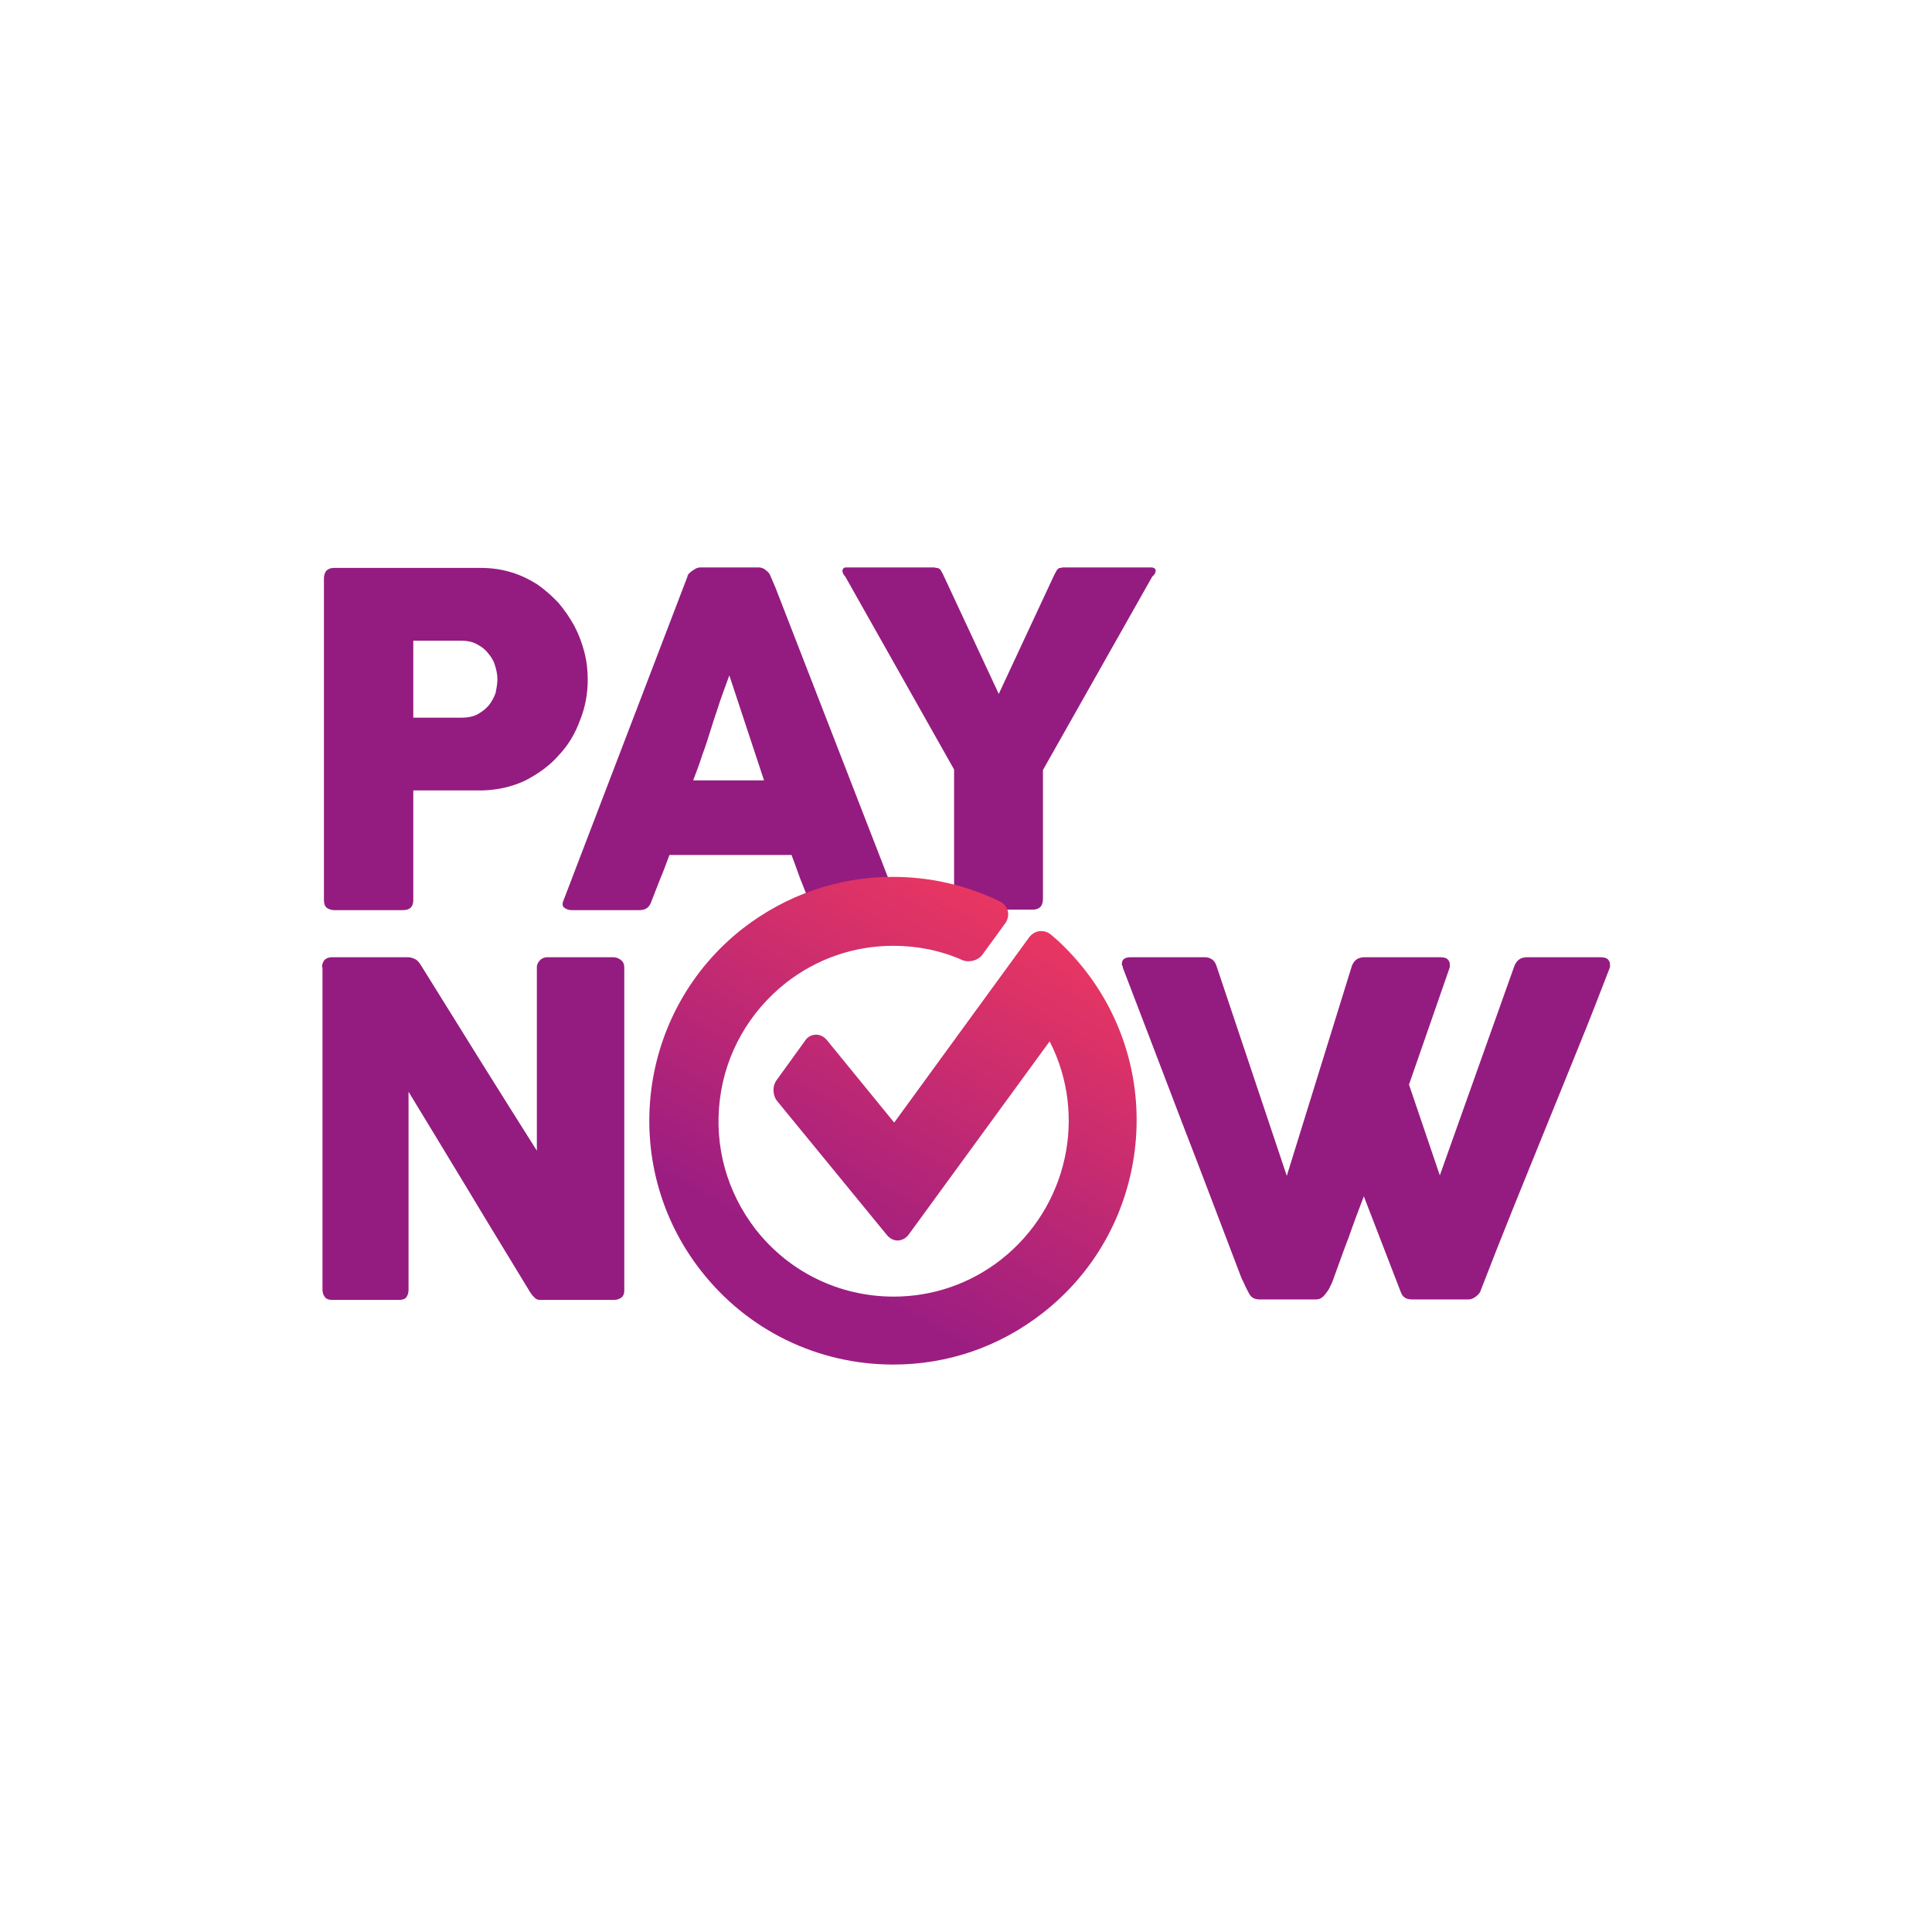
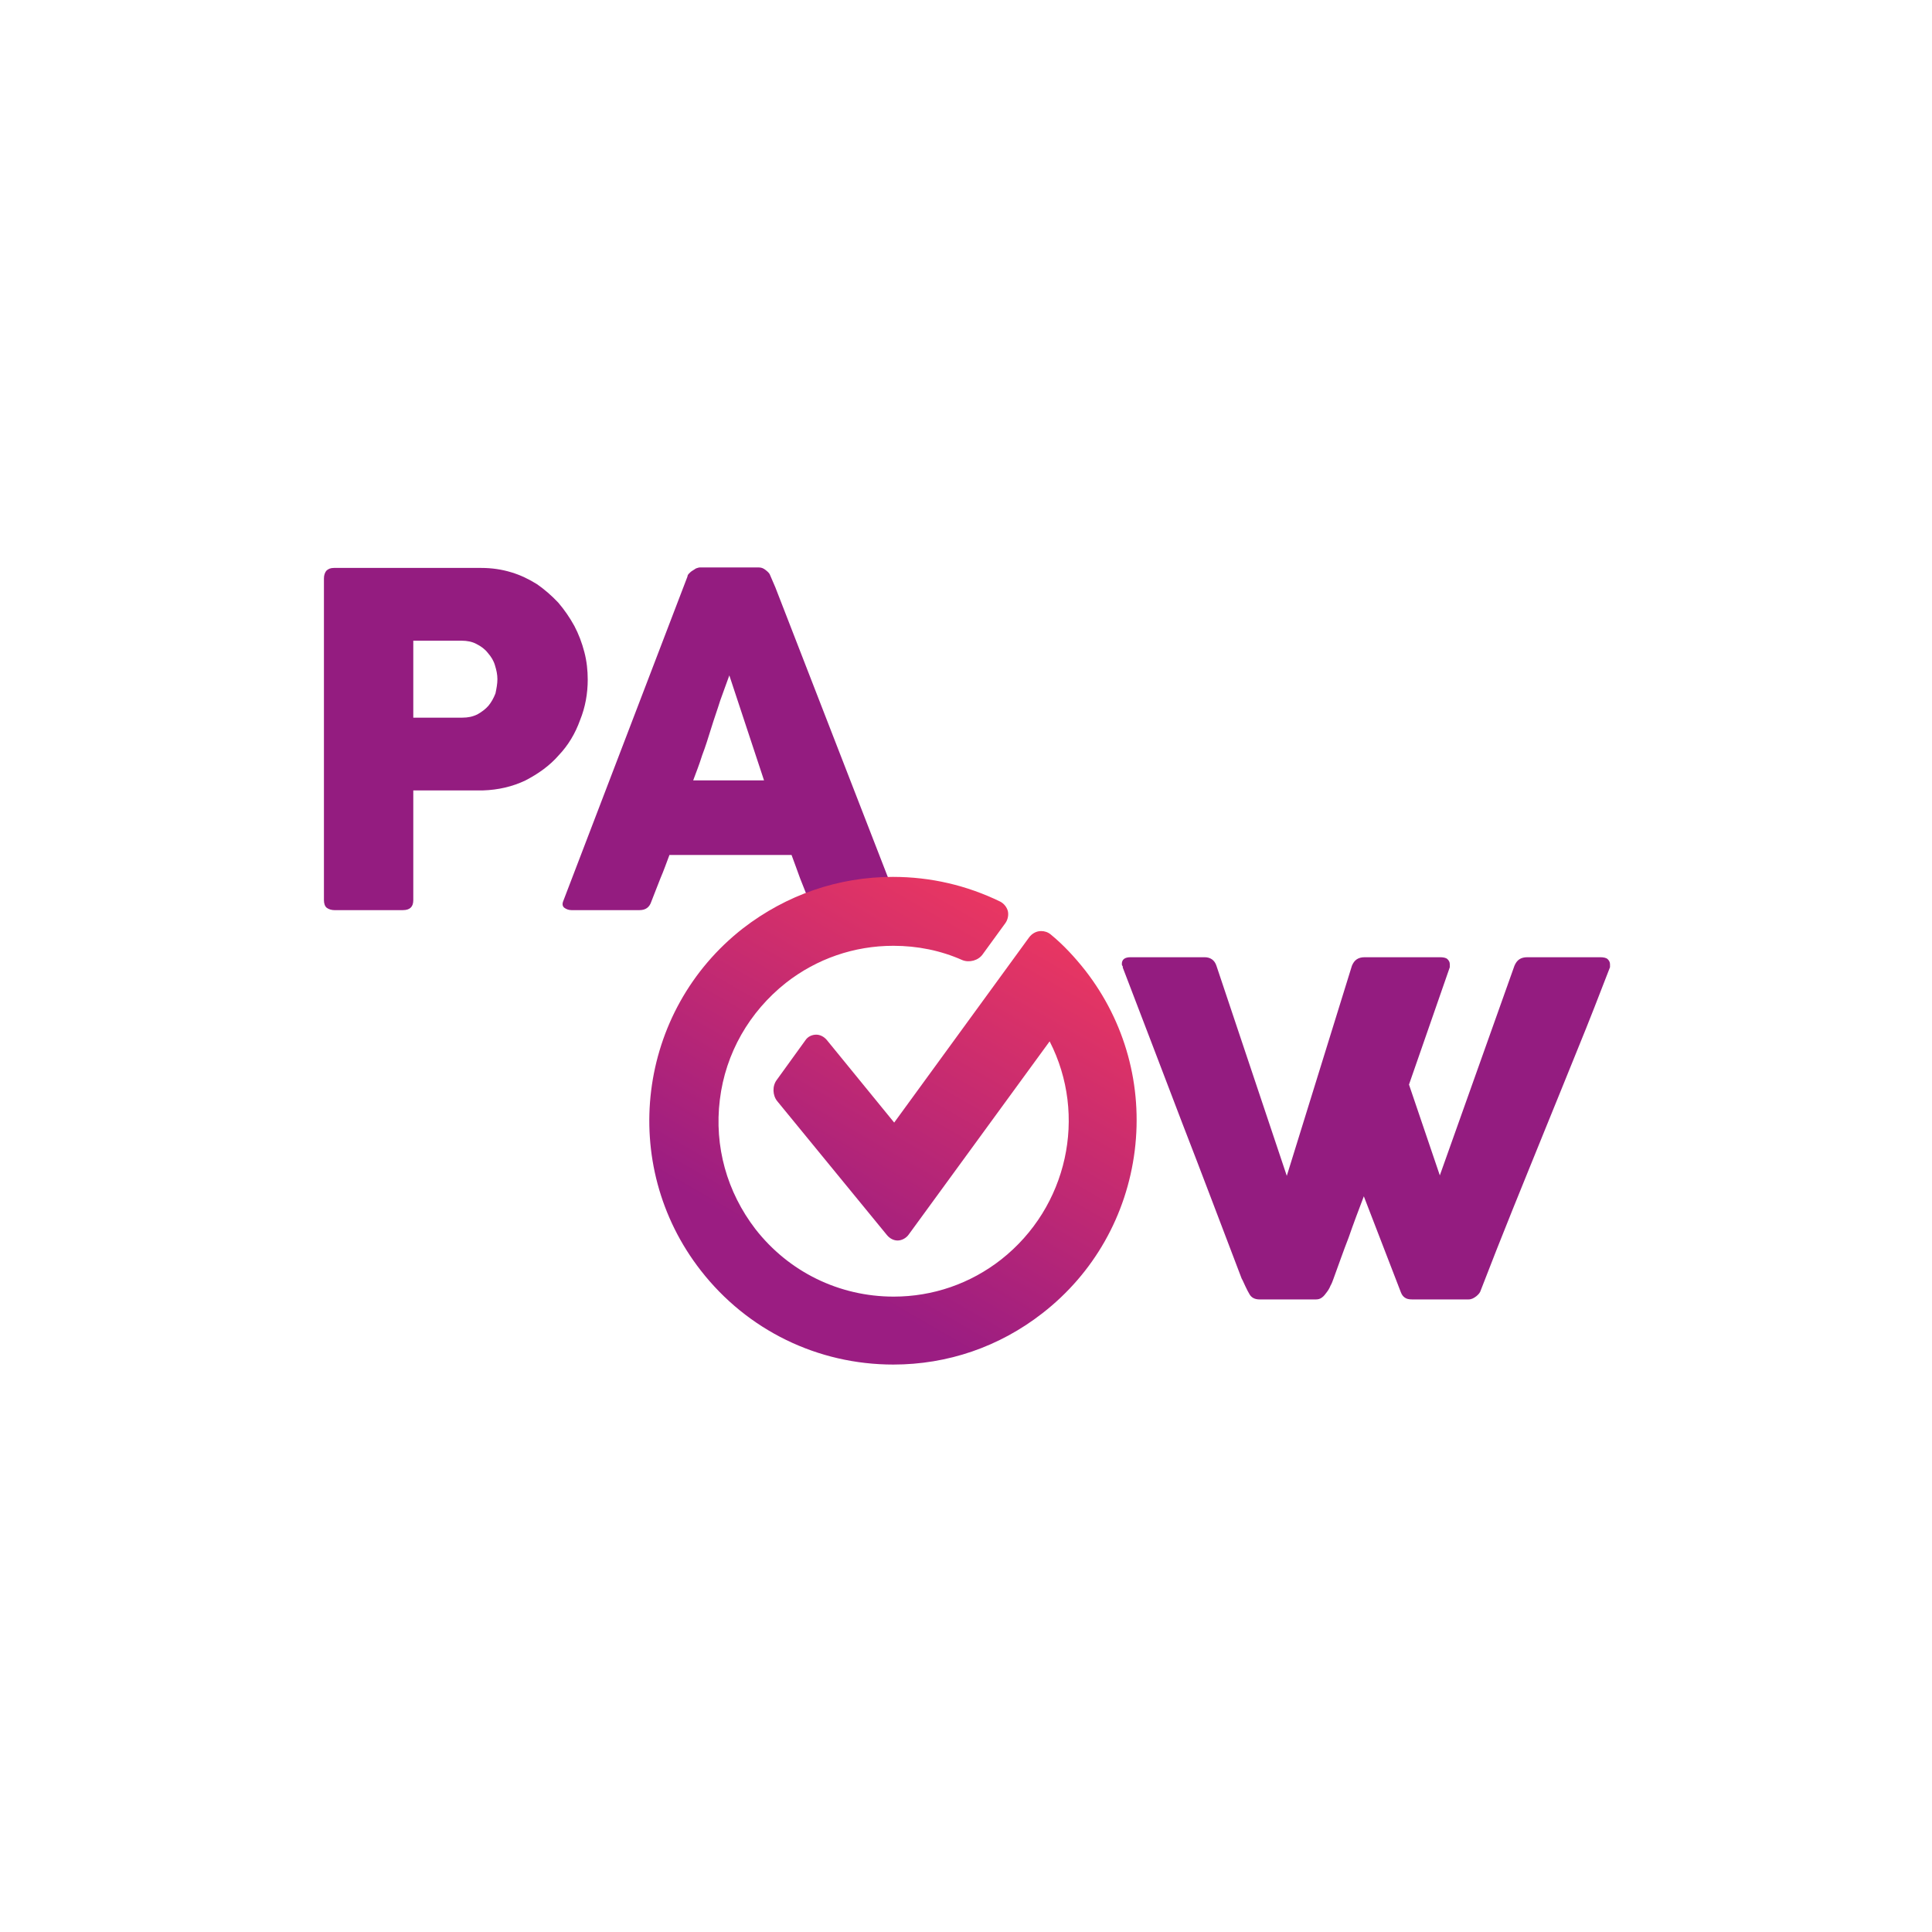
<svg xmlns="http://www.w3.org/2000/svg" width="24" height="24" viewBox="0 0 24 24" fill="none">
  <path d="M4.024 7.185C4.024 7.144 4.036 7.114 4.053 7.091C4.077 7.067 4.106 7.055 4.148 7.055H5.978C6.108 7.055 6.232 7.073 6.35 7.109C6.468 7.144 6.574 7.197 6.669 7.256C6.763 7.321 6.852 7.398 6.935 7.486C7.011 7.575 7.076 7.669 7.135 7.776C7.188 7.876 7.23 7.988 7.259 8.1C7.289 8.213 7.301 8.331 7.301 8.443C7.301 8.614 7.271 8.785 7.206 8.945C7.147 9.11 7.059 9.258 6.941 9.382C6.828 9.512 6.687 9.612 6.527 9.695C6.368 9.771 6.191 9.813 5.996 9.819H5.134V11.182C5.134 11.265 5.092 11.306 5.004 11.306H4.154C4.118 11.306 4.083 11.295 4.059 11.277C4.036 11.259 4.024 11.224 4.024 11.182V7.185ZM6.179 8.437C6.179 8.378 6.167 8.325 6.149 8.266C6.132 8.207 6.102 8.159 6.061 8.112C6.025 8.065 5.978 8.03 5.919 8C5.866 7.971 5.801 7.959 5.736 7.959H5.134V8.915H5.742C5.813 8.915 5.872 8.903 5.931 8.874C5.984 8.844 6.031 8.809 6.067 8.768C6.102 8.726 6.132 8.673 6.155 8.614C6.167 8.555 6.179 8.496 6.179 8.437Z" fill="#941C80" />
  <path d="M8.54 7.162C8.54 7.15 8.546 7.138 8.558 7.126C8.57 7.114 8.581 7.102 8.599 7.091C8.617 7.079 8.629 7.073 8.646 7.061C8.664 7.055 8.682 7.049 8.694 7.049H9.426C9.461 7.049 9.485 7.061 9.508 7.079C9.532 7.097 9.55 7.114 9.561 7.132L9.632 7.297L11.138 11.176C11.156 11.212 11.15 11.247 11.132 11.271C11.108 11.294 11.073 11.306 11.026 11.306H10.205C10.164 11.306 10.128 11.3 10.105 11.283C10.081 11.265 10.063 11.241 10.052 11.2C10.016 11.1 9.975 11.005 9.939 10.911C9.904 10.816 9.869 10.716 9.833 10.621H8.316C8.28 10.716 8.245 10.816 8.204 10.911C8.168 11.005 8.127 11.105 8.091 11.2C8.068 11.271 8.02 11.306 7.944 11.306H7.099C7.064 11.306 7.034 11.294 7.011 11.277C6.987 11.259 6.981 11.229 6.999 11.188L8.54 7.162ZM9.06 8.39C9.024 8.484 8.989 8.59 8.947 8.702C8.912 8.815 8.871 8.927 8.835 9.045C8.8 9.157 8.764 9.275 8.723 9.381C8.688 9.494 8.646 9.6 8.611 9.694H9.491L9.06 8.39Z" fill="#941C80" />
-   <path d="M12.407 8.62L13.098 7.138C13.11 7.114 13.122 7.097 13.127 7.085C13.133 7.073 13.145 7.067 13.151 7.061C13.157 7.055 13.169 7.055 13.175 7.055C13.181 7.055 13.193 7.049 13.204 7.049H14.308C14.32 7.049 14.332 7.055 14.344 7.061C14.35 7.067 14.356 7.079 14.356 7.091C14.356 7.114 14.344 7.138 14.314 7.162L12.956 9.565V11.165C12.956 11.253 12.915 11.3 12.826 11.3H11.97C11.935 11.3 11.905 11.289 11.882 11.265C11.858 11.241 11.852 11.206 11.852 11.165V9.559L10.5 7.162C10.477 7.138 10.465 7.114 10.465 7.091C10.465 7.079 10.471 7.067 10.477 7.061C10.482 7.055 10.494 7.049 10.506 7.049H11.61C11.622 7.055 11.634 7.055 11.64 7.055C11.646 7.055 11.657 7.061 11.663 7.061C11.669 7.067 11.681 7.073 11.687 7.085C11.693 7.097 11.705 7.114 11.716 7.138L12.407 8.62Z" fill="#941C80" />
-   <path d="M4 12.015C4 11.979 4.012 11.95 4.03 11.926C4.053 11.903 4.083 11.891 4.124 11.891H5.063C5.092 11.891 5.116 11.897 5.145 11.909C5.175 11.92 5.199 11.944 5.222 11.979C5.464 12.369 5.706 12.759 5.942 13.137C6.179 13.514 6.421 13.904 6.669 14.294V12.003C6.675 11.968 6.692 11.944 6.716 11.92C6.74 11.903 6.763 11.891 6.799 11.891H7.613C7.655 11.891 7.684 11.903 7.714 11.926C7.743 11.95 7.755 11.979 7.755 12.021V16.036C7.755 16.071 7.743 16.101 7.72 16.118C7.696 16.136 7.667 16.148 7.625 16.148H6.71C6.686 16.148 6.663 16.142 6.645 16.124C6.627 16.107 6.604 16.083 6.586 16.053C6.332 15.634 6.078 15.221 5.83 14.807C5.582 14.394 5.328 13.981 5.075 13.562V16.024C5.075 16.065 5.063 16.095 5.045 16.118C5.027 16.142 4.992 16.148 4.945 16.148H4.13C4.083 16.148 4.053 16.136 4.035 16.112C4.018 16.089 4.006 16.059 4.006 16.024V12.015H4Z" fill="#941C80" />
  <path d="M15.525 16.083C15.507 16.053 15.489 16.018 15.472 15.982C15.454 15.947 15.442 15.912 15.424 15.882C15.176 15.233 14.934 14.589 14.686 13.951C14.444 13.314 14.196 12.67 13.948 12.021C13.948 12.009 13.948 12.003 13.942 11.997C13.936 11.991 13.936 11.979 13.936 11.973C13.936 11.92 13.972 11.891 14.043 11.891H14.964C15.035 11.891 15.088 11.926 15.111 11.997L15.985 14.607L16.794 11.997C16.823 11.926 16.871 11.891 16.953 11.891H17.886C17.928 11.891 17.963 11.897 17.981 11.915C17.998 11.932 18.01 11.95 18.01 11.979C18.01 11.997 18.01 12.003 18.01 12.009V12.015L17.503 13.473L17.886 14.601L18.813 11.997C18.843 11.926 18.89 11.891 18.973 11.891H19.876C19.917 11.891 19.953 11.897 19.971 11.915C19.988 11.932 20 11.95 20 11.979C20 11.997 20 12.003 20 12.009V12.015C19.87 12.351 19.74 12.688 19.604 13.019C19.469 13.355 19.333 13.686 19.197 14.022C19.061 14.359 18.925 14.69 18.79 15.026C18.654 15.363 18.524 15.693 18.394 16.03C18.388 16.053 18.37 16.077 18.341 16.101C18.311 16.124 18.282 16.142 18.241 16.142H18.235H17.544C17.503 16.142 17.473 16.136 17.449 16.118C17.426 16.101 17.414 16.083 17.402 16.053L16.942 14.861C16.877 15.032 16.812 15.203 16.753 15.374C16.688 15.54 16.629 15.711 16.564 15.888C16.552 15.918 16.546 15.941 16.528 15.971C16.517 16 16.499 16.03 16.481 16.053C16.463 16.077 16.446 16.101 16.422 16.118C16.398 16.136 16.375 16.142 16.345 16.142H16.339H15.649C15.584 16.142 15.548 16.118 15.525 16.083Z" fill="#941C80" />
  <path d="M12.95 16.313C13.588 15.817 13.995 15.097 14.096 14.294C14.196 13.491 13.978 12.694 13.482 12.056C13.352 11.891 13.21 11.737 13.051 11.607C13.015 11.578 12.974 11.566 12.933 11.566C12.874 11.566 12.821 11.596 12.785 11.643L11.108 13.945L10.27 12.918C10.235 12.877 10.187 12.853 10.14 12.853C10.087 12.853 10.034 12.877 10.004 12.924L9.65 13.414C9.591 13.491 9.597 13.609 9.656 13.68L11.02 15.345C11.055 15.386 11.102 15.41 11.15 15.41C11.203 15.41 11.256 15.38 11.286 15.339L13.039 12.936C13.511 13.857 13.263 14.996 12.437 15.646C12.053 15.947 11.587 16.107 11.102 16.107C10.424 16.107 9.798 15.799 9.384 15.268C9.03 14.807 8.871 14.241 8.942 13.662C9.012 13.084 9.308 12.57 9.762 12.21C10.146 11.909 10.612 11.749 11.097 11.749C11.398 11.749 11.687 11.808 11.953 11.926C12.041 11.962 12.153 11.932 12.207 11.855L12.49 11.466C12.52 11.424 12.531 11.365 12.52 11.318C12.508 11.271 12.472 11.224 12.425 11.2C12.012 10.999 11.563 10.893 11.091 10.893C10.412 10.893 9.768 11.117 9.231 11.531C7.914 12.558 7.678 14.465 8.705 15.782C9.284 16.526 10.158 16.951 11.097 16.951C11.77 16.951 12.413 16.732 12.95 16.313Z" fill="url(#paint0_linear_383_1600)" />
  <defs>
    <linearGradient id="paint0_linear_383_1600" x1="12.575" y1="11.346" x2="10.057" y2="15.707" gradientUnits="userSpaceOnUse">
      <stop stop-color="#E83662" />
      <stop offset="1" stop-color="#9B1D82" />
    </linearGradient>
  </defs>
</svg>